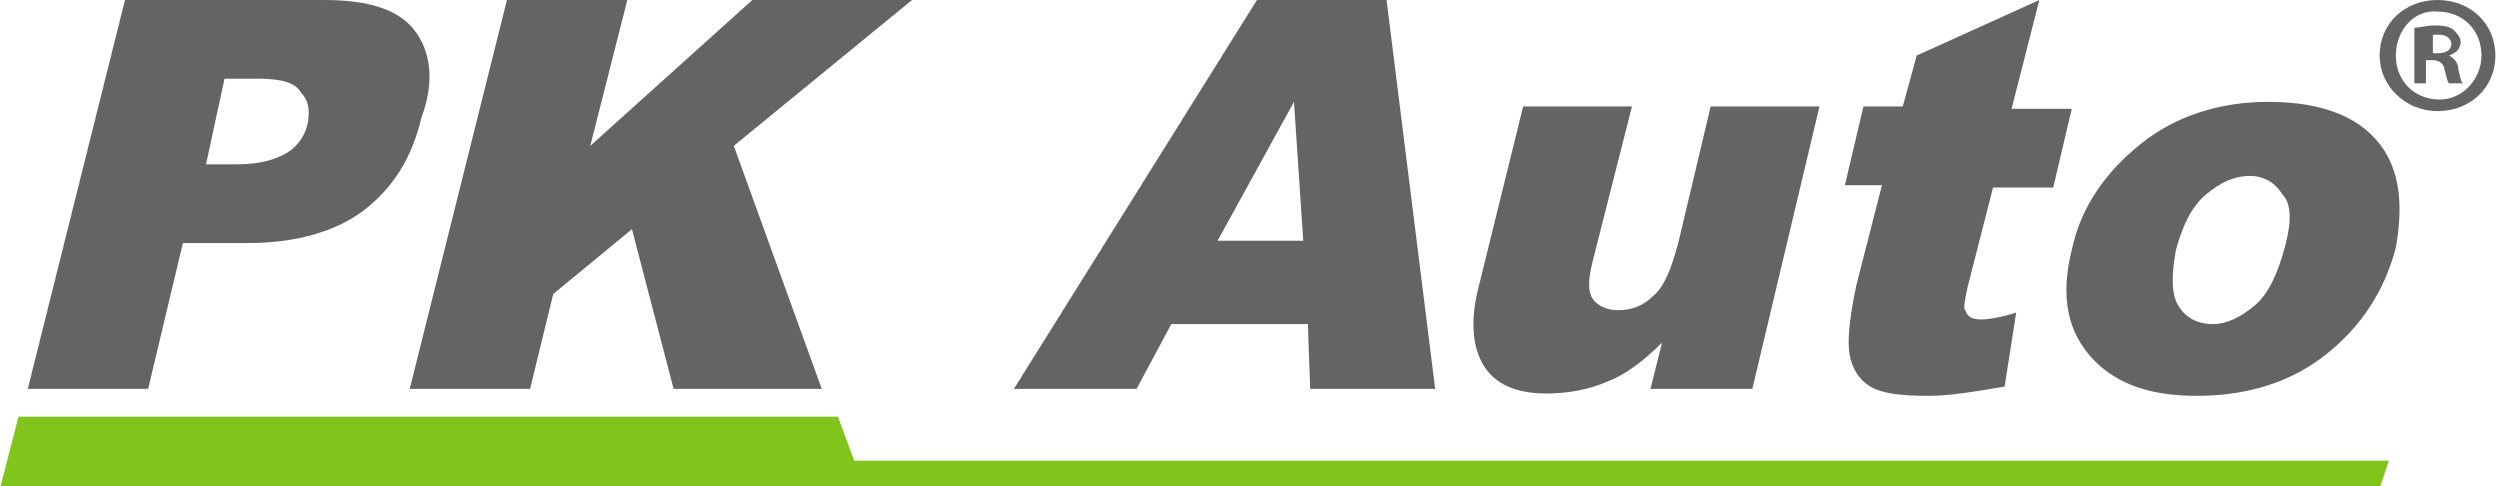
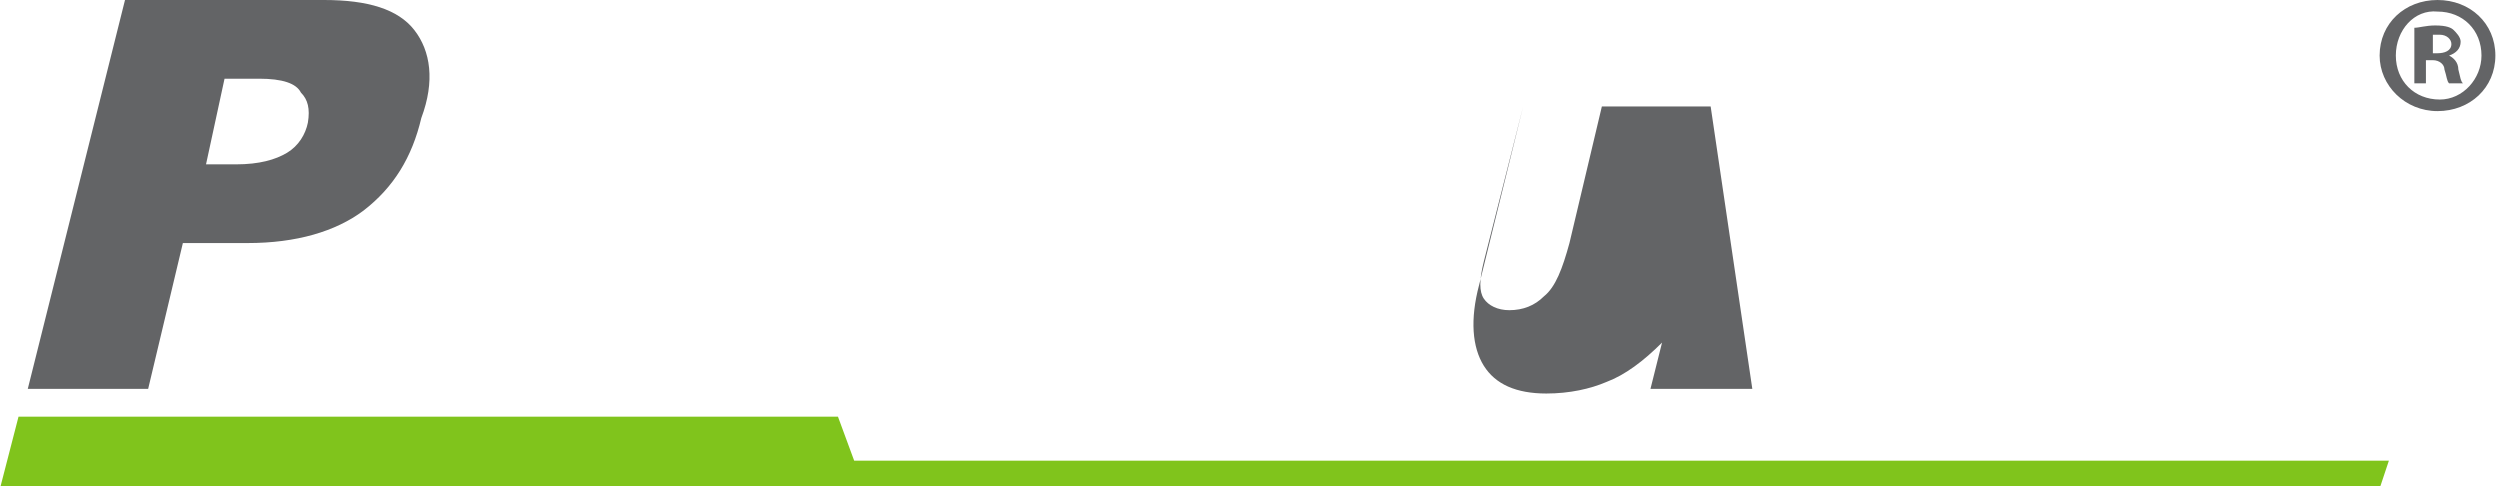
<svg xmlns="http://www.w3.org/2000/svg" version="1.1" style="" xml:space="preserve" width="108" height="21">
  <rect id="backgroundrect" width="100%" height="100%" x="0" y="0" fill="none" stroke="none" class="" style="" />
  <style type="text/css">
	.st0{fill-rule:evenodd;clip-rule:evenodd;fill:#80C41C;}
	.st1{fill:#636466;}
</style>
  <g class="currentLayer" style="">
    <title>Layer 1</title>
    <g id="svg_1" class="">
      <polygon class="st0" points="36.9,19.9 36.2,18 0.8,18 0,21.1 102.8,21.1 103.2,19.9 " id="svg_2" />
-       <path class="st1" d="M88.1,-3.8146972514141453e-7 l-1.2,4.7 h2.6 l-0.8,3.4 h-2.6 l-1.1,4.3 c-0.1,0.5 -0.2,0.9 -0.1,1 c0.1,0.3 0.3,0.4 0.7,0.4 c0.3,0 0.9,-0.1 1.5,-0.3 l-0.5,3.2 c-1.2,0.2 -2.3,0.4 -3.3,0.4 c-1.2,0 -2,-0.1 -2.5,-0.4 c-0.5,-0.3 -0.8,-0.8 -0.9,-1.4 c-0.1,-0.6 0,-1.6 0.3,-3 l1.1,-4.3 H79.7 l0.8,-3.4 h1.7 l0.6,-2.2 L88.1,-3.8146972514141453e-7 z" id="svg_3" />
-       <path class="st1" d="M75.7,16.8 h-4.4 l0.5,-2 c-0.8,0.8 -1.6,1.4 -2.4,1.7 c-0.7,0.3 -1.6,0.5 -2.6,0.5 c-1.3,0 -2.2,-0.4 -2.7,-1.2 c-0.5,-0.8 -0.6,-2 -0.2,-3.5 l1.9,-7.7 l4.7,0 l-1.7,6.7 c-0.2,0.8 -0.2,1.3 0,1.6 c0.2,0.3 0.6,0.5 1.1,0.5 c0.6,0 1.1,-0.2 1.5,-0.6 c0.5,-0.4 0.8,-1.2 1.1,-2.3 l1.4,-5.9 l4.7,0 L75.7,16.8 z" id="svg_4" />
-       <polygon class="st1" points="21.9,0 27.1,0 25.5,6.3 32.5,0 39.4,0 31.7,6.3 35.5,16.8 29.1,16.8 27.3,9.9 23.9,12.7 22.9,16.8 17.7,16.8 " id="svg_5" />
+       <path class="st1" d="M75.7,16.8 h-4.4 l0.5,-2 c-0.8,0.8 -1.6,1.4 -2.4,1.7 c-0.7,0.3 -1.6,0.5 -2.6,0.5 c-1.3,0 -2.2,-0.4 -2.7,-1.2 c-0.5,-0.8 -0.6,-2 -0.2,-3.5 l1.9,-7.7 l-1.7,6.7 c-0.2,0.8 -0.2,1.3 0,1.6 c0.2,0.3 0.6,0.5 1.1,0.5 c0.6,0 1.1,-0.2 1.5,-0.6 c0.5,-0.4 0.8,-1.2 1.1,-2.3 l1.4,-5.9 l4.7,0 L75.7,16.8 z" id="svg_4" />
      <path class="st1" d="M17.9,1.3 c-0.7,-0.9 -2,-1.3 -3.9,-1.3 l-8.6,0 l-4.2,16.8 h5.2 l1.5,-6.3 l2.8,0 c2.1,0 3.8,-0.5 5,-1.4 c1.3,-1 2.1,-2.3 2.5,-4 C18.8,3.5 18.6,2.2 17.9,1.3 zM13.3,5.3 c-0.1,0.5 -0.4,1 -0.9,1.3 c-0.5,0.3 -1.2,0.5 -2.2,0.5 h-1.3 L9.7,3.4 h1.5 c1,0 1.6,0.2 1.8,0.6 C13.3,4.3 13.4,4.7 13.3,5.3 z" id="svg_6" />
-       <path class="st1" d="M59.9,-3.8146972514141453e-7 h-5.6 L43.8,16.8 h5.3 l1.5,-2.8 l5.9,0 l0.1,2.8 l5.4,0 L59.9,-3.8146972514141453e-7 zM52.6,10.4 l3.3,-6 l0.4,6 H52.6 z" id="svg_7" />
-       <path class="st1" d="M103,6.5 c-0.9,-1.4 -2.6,-2.1 -5,-2.1 c-2.1,0 -4,0.6 -5.5,1.8 c-1.5,1.2 -2.6,2.7 -3,4.6 c-0.5,2 -0.2,3.6 1,4.8 c1,1 2.4,1.5 4.4,1.5 c2.2,0 4.1,-0.6 5.6,-1.8 c1.5,-1.2 2.5,-2.7 3,-4.6 C103.8,9 103.7,7.6 103,6.5 zM98.7,10.7 c-0.3,1.1 -0.7,2 -1.3,2.5 c-0.6,0.5 -1.2,0.8 -1.8,0.8 c-0.7,0 -1.2,-0.3 -1.5,-0.8 c-0.3,-0.5 -0.3,-1.3 -0.1,-2.4 c0.3,-1.1 0.7,-1.9 1.3,-2.4 c0.6,-0.5 1.2,-0.8 1.9,-0.8 c0.6,0 1.1,0.3 1.4,0.8 C99,8.8 99,9.6 98.7,10.7 z" id="svg_8" />
      <g id="svg_9">
        <path class="st1" d="M107.8,2.4 c0,1.4 -1.1,2.4 -2.5,2.4 c-1.4,0 -2.5,-1.1 -2.5,-2.4 c0,-1.4 1.1,-2.4 2.5,-2.4 C106.7,-3.8146972514141453e-7 107.8,1 107.8,2.4 zM103.5,2.4 c0,1.1 0.8,1.9 1.9,1.9 c1,0 1.8,-0.9 1.8,-1.9 c0,-1.1 -0.8,-1.9 -1.9,-1.9 C104.3,0.4 103.5,1.3 103.5,2.4 zM104.9,3.6 h-0.6 v-2.4 c0.2,0 0.5,-0.1 0.9,-0.1 c0.5,0 0.7,0.1 0.8,0.2 c0.1,0.1 0.3,0.3 0.3,0.5 c0,0.3 -0.2,0.5 -0.5,0.6 v0 c0.2,0.1 0.4,0.3 0.4,0.6 c0.1,0.4 0.1,0.5 0.2,0.6 h-0.6 c-0.1,-0.1 -0.1,-0.3 -0.2,-0.6 c0,-0.2 -0.2,-0.4 -0.5,-0.4 h-0.3 V3.6 zM105,2.3 h0.3 c0.3,0 0.6,-0.1 0.6,-0.4 c0,-0.2 -0.2,-0.4 -0.5,-0.4 c-0.1,0 -0.2,0 -0.3,0 V2.3 z" id="svg_10" />
      </g>
    </g>
  </g>
</svg>